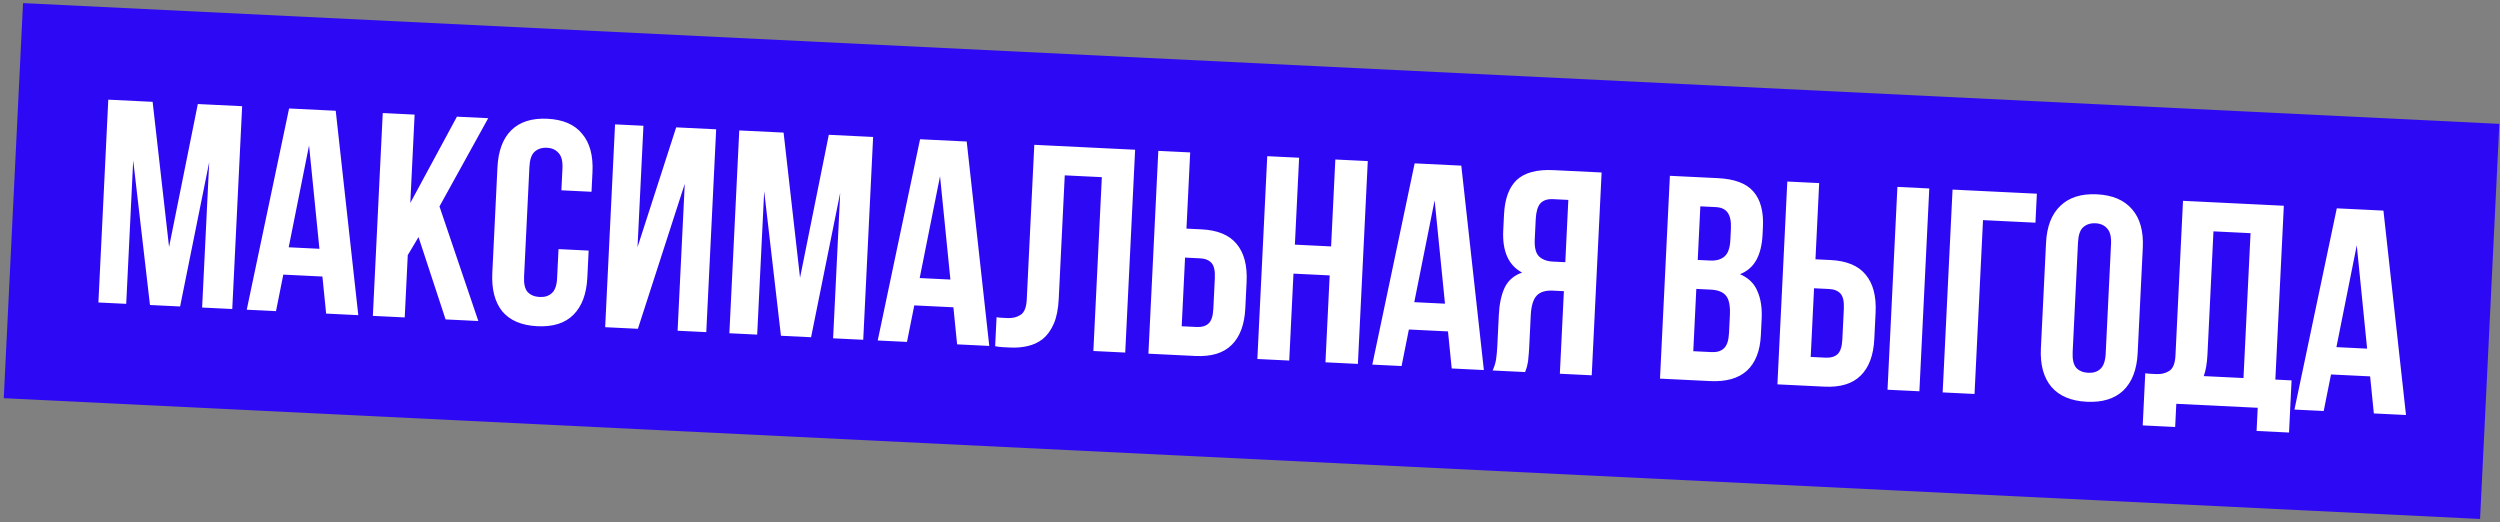
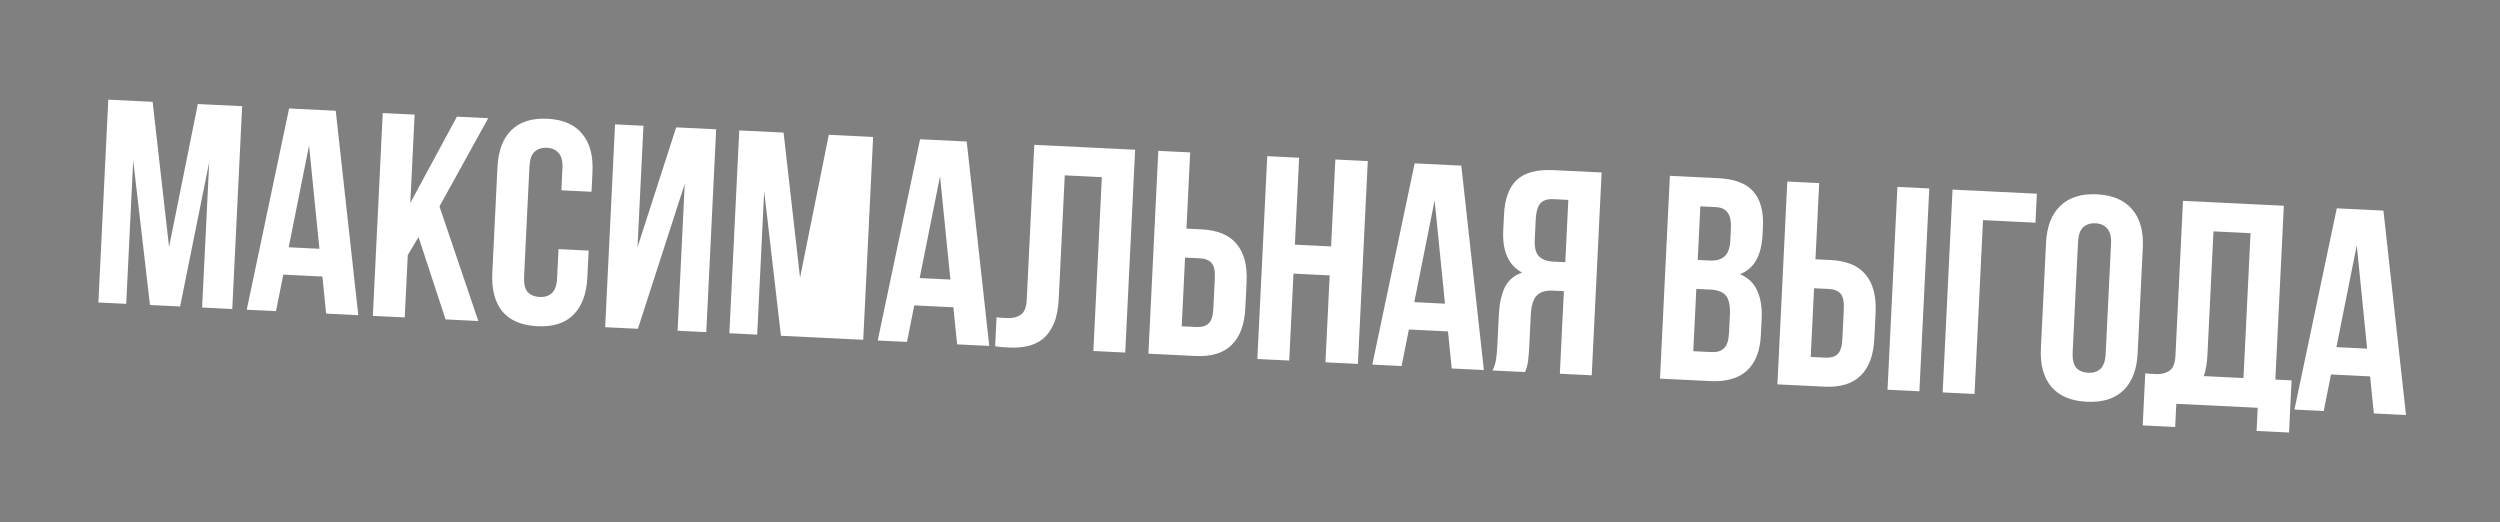
<svg xmlns="http://www.w3.org/2000/svg" width="474" height="99" viewBox="0 0 474 99" fill="none">
  <rect x="0" y="0" width="474" height="99" fill="#808080" stroke="none" />
-   <rect x="4.367" y="0.588" width="470.065" height="75" transform="rotate(2.792 4.367 0.588)" fill="#2D08F5" />
-   <path d="M32.054 46.826L37.506 19.725L45.911 20.134L44.036 58.589L38.322 58.31L39.667 30.733L34.147 58.107L28.434 57.828L25.255 30.416L23.93 57.608L18.656 57.351L20.531 18.897L28.936 19.307L32.054 46.826ZM67.932 59.754L61.834 59.457L61.13 52.429L53.714 52.067L52.33 58.993L46.782 58.723L54.81 20.568L63.654 21L67.932 59.754ZM54.738 46.886L60.561 47.17L58.597 27.581L54.738 46.886ZM79.351 44.947L77.312 48.372L76.736 60.183L70.694 59.889L72.569 21.434L78.611 21.729L77.794 38.484L86.632 22.12L92.565 22.409L83.324 39.139L90.69 60.864L84.482 60.561L79.351 44.947ZM111.608 47.511L111.359 52.62C111.207 55.733 110.321 58.095 108.701 59.704C107.119 61.279 104.845 61.994 101.878 61.85C98.912 61.705 96.7 60.771 95.242 59.048C93.823 57.29 93.189 54.855 93.341 51.742L94.316 31.746C94.467 28.633 95.334 26.289 96.916 24.714C98.537 23.104 100.83 22.372 103.796 22.516C106.763 22.661 108.956 23.612 110.375 25.37C111.833 27.093 112.486 29.511 112.334 32.624L112.152 36.36L106.439 36.081L106.64 31.961C106.708 30.569 106.462 29.585 105.903 29.007C105.382 28.394 104.645 28.064 103.693 28.018C102.741 27.971 101.958 28.227 101.343 28.784C100.767 29.307 100.445 30.264 100.377 31.656L99.365 52.421C99.297 53.813 99.524 54.797 100.047 55.373C100.606 55.951 101.362 56.263 102.314 56.309C103.266 56.356 104.03 56.118 104.606 55.595C105.219 55.074 105.559 54.118 105.627 52.726L105.895 47.233L111.608 47.511ZM120.945 62.339L114.738 62.036L116.613 23.582L121.996 23.844L120.874 46.862L128.204 24.147L135.785 24.517L133.91 62.971L128.472 62.706L129.83 34.854L120.945 62.339ZM151.687 52.66L157.139 25.558L165.544 25.968L163.669 64.422L157.956 64.143L159.3 36.566L153.781 63.94L148.067 63.661L144.889 36.249L143.563 63.442L138.289 63.184L140.164 24.73L148.569 25.14L151.687 52.66ZM187.565 65.587L181.467 65.29L180.764 58.262L173.347 57.901L171.964 64.826L166.415 64.556L174.443 26.402L183.287 26.833L187.565 65.587ZM174.371 52.719L180.194 53.003L178.231 33.414L174.371 52.719ZM208.909 33.589L201.877 33.246L200.736 56.648C200.641 58.589 200.326 60.171 199.789 61.392C199.252 62.614 198.563 63.572 197.721 64.265C196.882 64.922 195.924 65.371 194.847 65.612C193.808 65.855 192.72 65.949 191.585 65.893C191.036 65.867 190.541 65.842 190.102 65.821C189.662 65.8 189.188 65.74 188.679 65.641L188.947 60.148C189.274 60.201 189.621 60.236 189.988 60.254C190.354 60.272 190.702 60.289 191.031 60.305C191.984 60.351 192.801 60.152 193.483 59.708C194.202 59.266 194.599 58.294 194.672 56.793L196.102 27.458L215.219 28.39L213.344 66.844L207.302 66.549L208.909 33.589ZM226.908 61.999C227.86 62.045 228.605 61.825 229.143 61.337C229.68 60.849 229.983 59.91 230.051 58.518L230.332 52.75C230.4 51.358 230.19 50.393 229.703 49.856C229.215 49.318 228.495 49.026 227.543 48.979L224.686 48.84L224.051 61.86L226.908 61.999ZM217.74 67.058L219.616 28.604L225.658 28.899L224.954 43.347L227.81 43.486C230.85 43.634 233.063 44.55 234.45 46.233C235.873 47.917 236.508 50.316 236.356 53.429L236.113 58.428C235.961 61.541 235.095 63.867 233.515 65.405C231.971 66.945 229.68 67.641 226.64 67.493L217.74 67.058ZM244.437 68.36L238.395 68.066L240.27 29.611L246.313 29.906L245.509 46.386L252.376 46.721L253.179 30.241L259.332 30.541L257.457 68.995L251.304 68.695L252.108 52.215L245.241 51.88L244.437 68.36ZM281.34 70.16L275.243 69.862L274.539 62.835L267.123 62.473L265.739 69.399L260.19 69.128L268.218 30.974L277.063 31.405L281.34 70.16ZM268.146 57.292L273.969 57.576L272.006 37.987L268.146 57.292ZM294.444 37.759C293.382 37.708 292.579 37.98 292.036 38.578C291.53 39.177 291.243 40.173 291.175 41.565L290.99 45.355C290.915 46.893 291.174 47.971 291.768 48.587C292.399 49.205 293.282 49.542 294.417 49.597L296.78 49.712L297.355 37.901L294.444 37.759ZM283.003 70.241C283.332 69.522 283.55 68.817 283.657 68.125C283.766 67.396 283.844 66.556 283.89 65.603L284.18 59.67C284.278 57.656 284.636 55.967 285.253 54.602C285.908 53.202 287.02 52.228 288.589 51.681C286.013 50.307 284.821 47.642 285.014 43.687L285.161 40.666C285.306 37.699 286.11 35.517 287.573 34.12C289.073 32.725 291.397 32.104 294.547 32.258L303.666 32.703L301.791 71.157L295.748 70.862L296.512 55.206L294.424 55.104C293.032 55.036 292.007 55.353 291.349 56.055C290.691 56.757 290.318 58.006 290.23 59.8L289.936 65.843C289.898 66.612 289.849 67.252 289.787 67.763C289.762 68.276 289.705 68.695 289.616 69.021C289.563 69.349 289.495 69.621 289.411 69.837C289.327 70.053 289.242 70.288 289.156 70.541L283.003 70.241ZM325.729 33.778C328.878 33.932 331.113 34.775 332.434 36.308C333.79 37.842 334.397 40.093 334.252 43.059L334.185 44.433C334.089 46.41 333.698 48.025 333.013 49.276C332.328 50.528 331.292 51.432 329.907 51.988C331.525 52.691 332.628 53.773 333.218 55.233C333.846 56.659 334.11 58.397 334.01 60.448L333.857 63.58C333.712 66.546 332.833 68.779 331.218 70.279C329.605 71.742 327.278 72.4 324.238 72.251L314.735 71.788L316.61 33.334L325.729 33.778ZM321.621 54.778L321.045 66.589L324.506 66.758C325.532 66.808 326.314 66.571 326.854 66.046C327.43 65.524 327.753 64.548 327.822 63.12L327.986 59.769C328.073 57.974 327.822 56.732 327.231 56.043C326.677 55.355 325.705 54.977 324.313 54.909L321.621 54.778ZM322.385 39.122L321.889 49.285L324.251 49.4C325.387 49.455 326.28 49.205 326.931 48.649C327.619 48.096 328 47.05 328.075 45.511L328.18 43.369C328.248 41.977 328.04 40.958 327.558 40.31C327.112 39.664 326.358 39.316 325.296 39.264L322.385 39.122ZM346.166 67.814C347.118 67.86 347.863 67.64 348.4 67.152C348.938 66.664 349.241 65.725 349.309 64.333L349.59 58.565C349.658 57.173 349.448 56.208 348.96 55.671C348.473 55.133 347.753 54.841 346.8 54.794L343.944 54.655L343.309 67.675L346.166 67.814ZM336.998 72.874L338.873 34.419L344.916 34.714L344.212 49.162L347.068 49.301C350.108 49.449 352.321 50.365 353.707 52.047C355.13 53.732 355.766 56.131 355.614 59.244L355.37 64.243C355.219 67.356 354.353 69.681 352.772 71.22C351.229 72.76 348.937 73.456 345.898 73.307L336.998 72.874ZM359.748 35.437L365.791 35.732L363.916 74.186L357.873 73.891L359.748 35.437ZM374.371 74.696L368.328 74.401L370.203 35.947L386.189 36.726L385.921 42.22L375.978 41.735L374.371 74.696ZM392.976 66.737C392.908 68.129 393.134 69.131 393.655 69.744C394.214 70.322 394.97 70.634 395.922 70.681C396.874 70.727 397.639 70.489 398.215 69.966C398.829 69.409 399.171 68.434 399.238 67.043L400.251 46.277C400.319 44.886 400.073 43.901 399.514 43.323C398.993 42.71 398.257 42.381 397.304 42.334C396.352 42.288 395.569 42.543 394.954 43.101C394.378 43.623 394.056 44.58 393.988 45.972L392.976 66.737ZM387.927 46.062C388.079 42.949 388.982 40.607 390.637 39.036C392.294 37.428 394.606 36.696 397.572 36.841C400.539 36.985 402.768 37.938 404.261 39.7C405.755 41.425 406.427 43.844 406.275 46.957L405.3 66.953C405.148 70.066 404.244 72.426 402.587 74.034C400.932 75.605 398.621 76.319 395.654 76.174C392.688 76.029 390.457 75.095 388.963 73.37C387.47 71.608 386.8 69.171 386.952 66.058L387.927 46.062ZM406.741 70.768C407.069 70.82 407.416 70.856 407.782 70.873C408.149 70.891 408.497 70.908 408.826 70.924C409.778 70.971 410.596 70.772 411.278 70.328C411.997 69.886 412.393 68.914 412.467 67.412L413.897 38.077L433.014 39.009L431.407 71.97L434.483 72.12L434.001 82.008L427.849 81.709L428.063 77.314L412.626 76.561L412.412 80.956L406.259 80.656L406.741 70.768ZM418.531 67.268C418.452 68.879 418.221 70.226 417.838 71.309L425.364 71.676L426.704 44.208L419.672 43.865L418.531 67.268ZM456.177 78.685L450.079 78.387L449.375 71.36L441.959 70.998L440.575 77.924L435.027 77.653L443.054 39.499L451.899 39.93L456.177 78.685ZM442.983 65.817L448.806 66.101L446.842 46.512L442.983 65.817Z" fill="white" />
+   <path d="M32.054 46.826L37.506 19.725L45.911 20.134L44.036 58.589L38.322 58.31L39.667 30.733L34.147 58.107L28.434 57.828L25.255 30.416L23.93 57.608L18.656 57.351L20.531 18.897L28.936 19.307L32.054 46.826ZM67.932 59.754L61.834 59.457L61.13 52.429L53.714 52.067L52.33 58.993L46.782 58.723L54.81 20.568L63.654 21L67.932 59.754ZM54.738 46.886L60.561 47.17L58.597 27.581L54.738 46.886ZM79.351 44.947L77.312 48.372L76.736 60.183L70.694 59.889L72.569 21.434L78.611 21.729L77.794 38.484L86.632 22.12L92.565 22.409L83.324 39.139L90.69 60.864L84.482 60.561L79.351 44.947ZM111.608 47.511L111.359 52.62C111.207 55.733 110.321 58.095 108.701 59.704C107.119 61.279 104.845 61.994 101.878 61.85C98.912 61.705 96.7 60.771 95.242 59.048C93.823 57.29 93.189 54.855 93.341 51.742L94.316 31.746C94.467 28.633 95.334 26.289 96.916 24.714C98.537 23.104 100.83 22.372 103.796 22.516C106.763 22.661 108.956 23.612 110.375 25.37C111.833 27.093 112.486 29.511 112.334 32.624L112.152 36.36L106.439 36.081L106.64 31.961C106.708 30.569 106.462 29.585 105.903 29.007C105.382 28.394 104.645 28.064 103.693 28.018C102.741 27.971 101.958 28.227 101.343 28.784C100.767 29.307 100.445 30.264 100.377 31.656L99.365 52.421C99.297 53.813 99.524 54.797 100.047 55.373C100.606 55.951 101.362 56.263 102.314 56.309C103.266 56.356 104.03 56.118 104.606 55.595C105.219 55.074 105.559 54.118 105.627 52.726L105.895 47.233L111.608 47.511ZM120.945 62.339L114.738 62.036L116.613 23.582L121.996 23.844L120.874 46.862L128.204 24.147L135.785 24.517L133.91 62.971L128.472 62.706L129.83 34.854L120.945 62.339ZM151.687 52.66L157.139 25.558L165.544 25.968L163.669 64.422L157.956 64.143L153.781 63.94L148.067 63.661L144.889 36.249L143.563 63.442L138.289 63.184L140.164 24.73L148.569 25.14L151.687 52.66ZM187.565 65.587L181.467 65.29L180.764 58.262L173.347 57.901L171.964 64.826L166.415 64.556L174.443 26.402L183.287 26.833L187.565 65.587ZM174.371 52.719L180.194 53.003L178.231 33.414L174.371 52.719ZM208.909 33.589L201.877 33.246L200.736 56.648C200.641 58.589 200.326 60.171 199.789 61.392C199.252 62.614 198.563 63.572 197.721 64.265C196.882 64.922 195.924 65.371 194.847 65.612C193.808 65.855 192.72 65.949 191.585 65.893C191.036 65.867 190.541 65.842 190.102 65.821C189.662 65.8 189.188 65.74 188.679 65.641L188.947 60.148C189.274 60.201 189.621 60.236 189.988 60.254C190.354 60.272 190.702 60.289 191.031 60.305C191.984 60.351 192.801 60.152 193.483 59.708C194.202 59.266 194.599 58.294 194.672 56.793L196.102 27.458L215.219 28.39L213.344 66.844L207.302 66.549L208.909 33.589ZM226.908 61.999C227.86 62.045 228.605 61.825 229.143 61.337C229.68 60.849 229.983 59.91 230.051 58.518L230.332 52.75C230.4 51.358 230.19 50.393 229.703 49.856C229.215 49.318 228.495 49.026 227.543 48.979L224.686 48.84L224.051 61.86L226.908 61.999ZM217.74 67.058L219.616 28.604L225.658 28.899L224.954 43.347L227.81 43.486C230.85 43.634 233.063 44.55 234.45 46.233C235.873 47.917 236.508 50.316 236.356 53.429L236.113 58.428C235.961 61.541 235.095 63.867 233.515 65.405C231.971 66.945 229.68 67.641 226.64 67.493L217.74 67.058ZM244.437 68.36L238.395 68.066L240.27 29.611L246.313 29.906L245.509 46.386L252.376 46.721L253.179 30.241L259.332 30.541L257.457 68.995L251.304 68.695L252.108 52.215L245.241 51.88L244.437 68.36ZM281.34 70.16L275.243 69.862L274.539 62.835L267.123 62.473L265.739 69.399L260.19 69.128L268.218 30.974L277.063 31.405L281.34 70.16ZM268.146 57.292L273.969 57.576L272.006 37.987L268.146 57.292ZM294.444 37.759C293.382 37.708 292.579 37.98 292.036 38.578C291.53 39.177 291.243 40.173 291.175 41.565L290.99 45.355C290.915 46.893 291.174 47.971 291.768 48.587C292.399 49.205 293.282 49.542 294.417 49.597L296.78 49.712L297.355 37.901L294.444 37.759ZM283.003 70.241C283.332 69.522 283.55 68.817 283.657 68.125C283.766 67.396 283.844 66.556 283.89 65.603L284.18 59.67C284.278 57.656 284.636 55.967 285.253 54.602C285.908 53.202 287.02 52.228 288.589 51.681C286.013 50.307 284.821 47.642 285.014 43.687L285.161 40.666C285.306 37.699 286.11 35.517 287.573 34.12C289.073 32.725 291.397 32.104 294.547 32.258L303.666 32.703L301.791 71.157L295.748 70.862L296.512 55.206L294.424 55.104C293.032 55.036 292.007 55.353 291.349 56.055C290.691 56.757 290.318 58.006 290.23 59.8L289.936 65.843C289.898 66.612 289.849 67.252 289.787 67.763C289.762 68.276 289.705 68.695 289.616 69.021C289.563 69.349 289.495 69.621 289.411 69.837C289.327 70.053 289.242 70.288 289.156 70.541L283.003 70.241ZM325.729 33.778C328.878 33.932 331.113 34.775 332.434 36.308C333.79 37.842 334.397 40.093 334.252 43.059L334.185 44.433C334.089 46.41 333.698 48.025 333.013 49.276C332.328 50.528 331.292 51.432 329.907 51.988C331.525 52.691 332.628 53.773 333.218 55.233C333.846 56.659 334.11 58.397 334.01 60.448L333.857 63.58C333.712 66.546 332.833 68.779 331.218 70.279C329.605 71.742 327.278 72.4 324.238 72.251L314.735 71.788L316.61 33.334L325.729 33.778ZM321.621 54.778L321.045 66.589L324.506 66.758C325.532 66.808 326.314 66.571 326.854 66.046C327.43 65.524 327.753 64.548 327.822 63.12L327.986 59.769C328.073 57.974 327.822 56.732 327.231 56.043C326.677 55.355 325.705 54.977 324.313 54.909L321.621 54.778ZM322.385 39.122L321.889 49.285L324.251 49.4C325.387 49.455 326.28 49.205 326.931 48.649C327.619 48.096 328 47.05 328.075 45.511L328.18 43.369C328.248 41.977 328.04 40.958 327.558 40.31C327.112 39.664 326.358 39.316 325.296 39.264L322.385 39.122ZM346.166 67.814C347.118 67.86 347.863 67.64 348.4 67.152C348.938 66.664 349.241 65.725 349.309 64.333L349.59 58.565C349.658 57.173 349.448 56.208 348.96 55.671C348.473 55.133 347.753 54.841 346.8 54.794L343.944 54.655L343.309 67.675L346.166 67.814ZM336.998 72.874L338.873 34.419L344.916 34.714L344.212 49.162L347.068 49.301C350.108 49.449 352.321 50.365 353.707 52.047C355.13 53.732 355.766 56.131 355.614 59.244L355.37 64.243C355.219 67.356 354.353 69.681 352.772 71.22C351.229 72.76 348.937 73.456 345.898 73.307L336.998 72.874ZM359.748 35.437L365.791 35.732L363.916 74.186L357.873 73.891L359.748 35.437ZM374.371 74.696L368.328 74.401L370.203 35.947L386.189 36.726L385.921 42.22L375.978 41.735L374.371 74.696ZM392.976 66.737C392.908 68.129 393.134 69.131 393.655 69.744C394.214 70.322 394.97 70.634 395.922 70.681C396.874 70.727 397.639 70.489 398.215 69.966C398.829 69.409 399.171 68.434 399.238 67.043L400.251 46.277C400.319 44.886 400.073 43.901 399.514 43.323C398.993 42.71 398.257 42.381 397.304 42.334C396.352 42.288 395.569 42.543 394.954 43.101C394.378 43.623 394.056 44.58 393.988 45.972L392.976 66.737ZM387.927 46.062C388.079 42.949 388.982 40.607 390.637 39.036C392.294 37.428 394.606 36.696 397.572 36.841C400.539 36.985 402.768 37.938 404.261 39.7C405.755 41.425 406.427 43.844 406.275 46.957L405.3 66.953C405.148 70.066 404.244 72.426 402.587 74.034C400.932 75.605 398.621 76.319 395.654 76.174C392.688 76.029 390.457 75.095 388.963 73.37C387.47 71.608 386.8 69.171 386.952 66.058L387.927 46.062ZM406.741 70.768C407.069 70.82 407.416 70.856 407.782 70.873C408.149 70.891 408.497 70.908 408.826 70.924C409.778 70.971 410.596 70.772 411.278 70.328C411.997 69.886 412.393 68.914 412.467 67.412L413.897 38.077L433.014 39.009L431.407 71.97L434.483 72.12L434.001 82.008L427.849 81.709L428.063 77.314L412.626 76.561L412.412 80.956L406.259 80.656L406.741 70.768ZM418.531 67.268C418.452 68.879 418.221 70.226 417.838 71.309L425.364 71.676L426.704 44.208L419.672 43.865L418.531 67.268ZM456.177 78.685L450.079 78.387L449.375 71.36L441.959 70.998L440.575 77.924L435.027 77.653L443.054 39.499L451.899 39.93L456.177 78.685ZM442.983 65.817L448.806 66.101L446.842 46.512L442.983 65.817Z" fill="white" />
</svg>